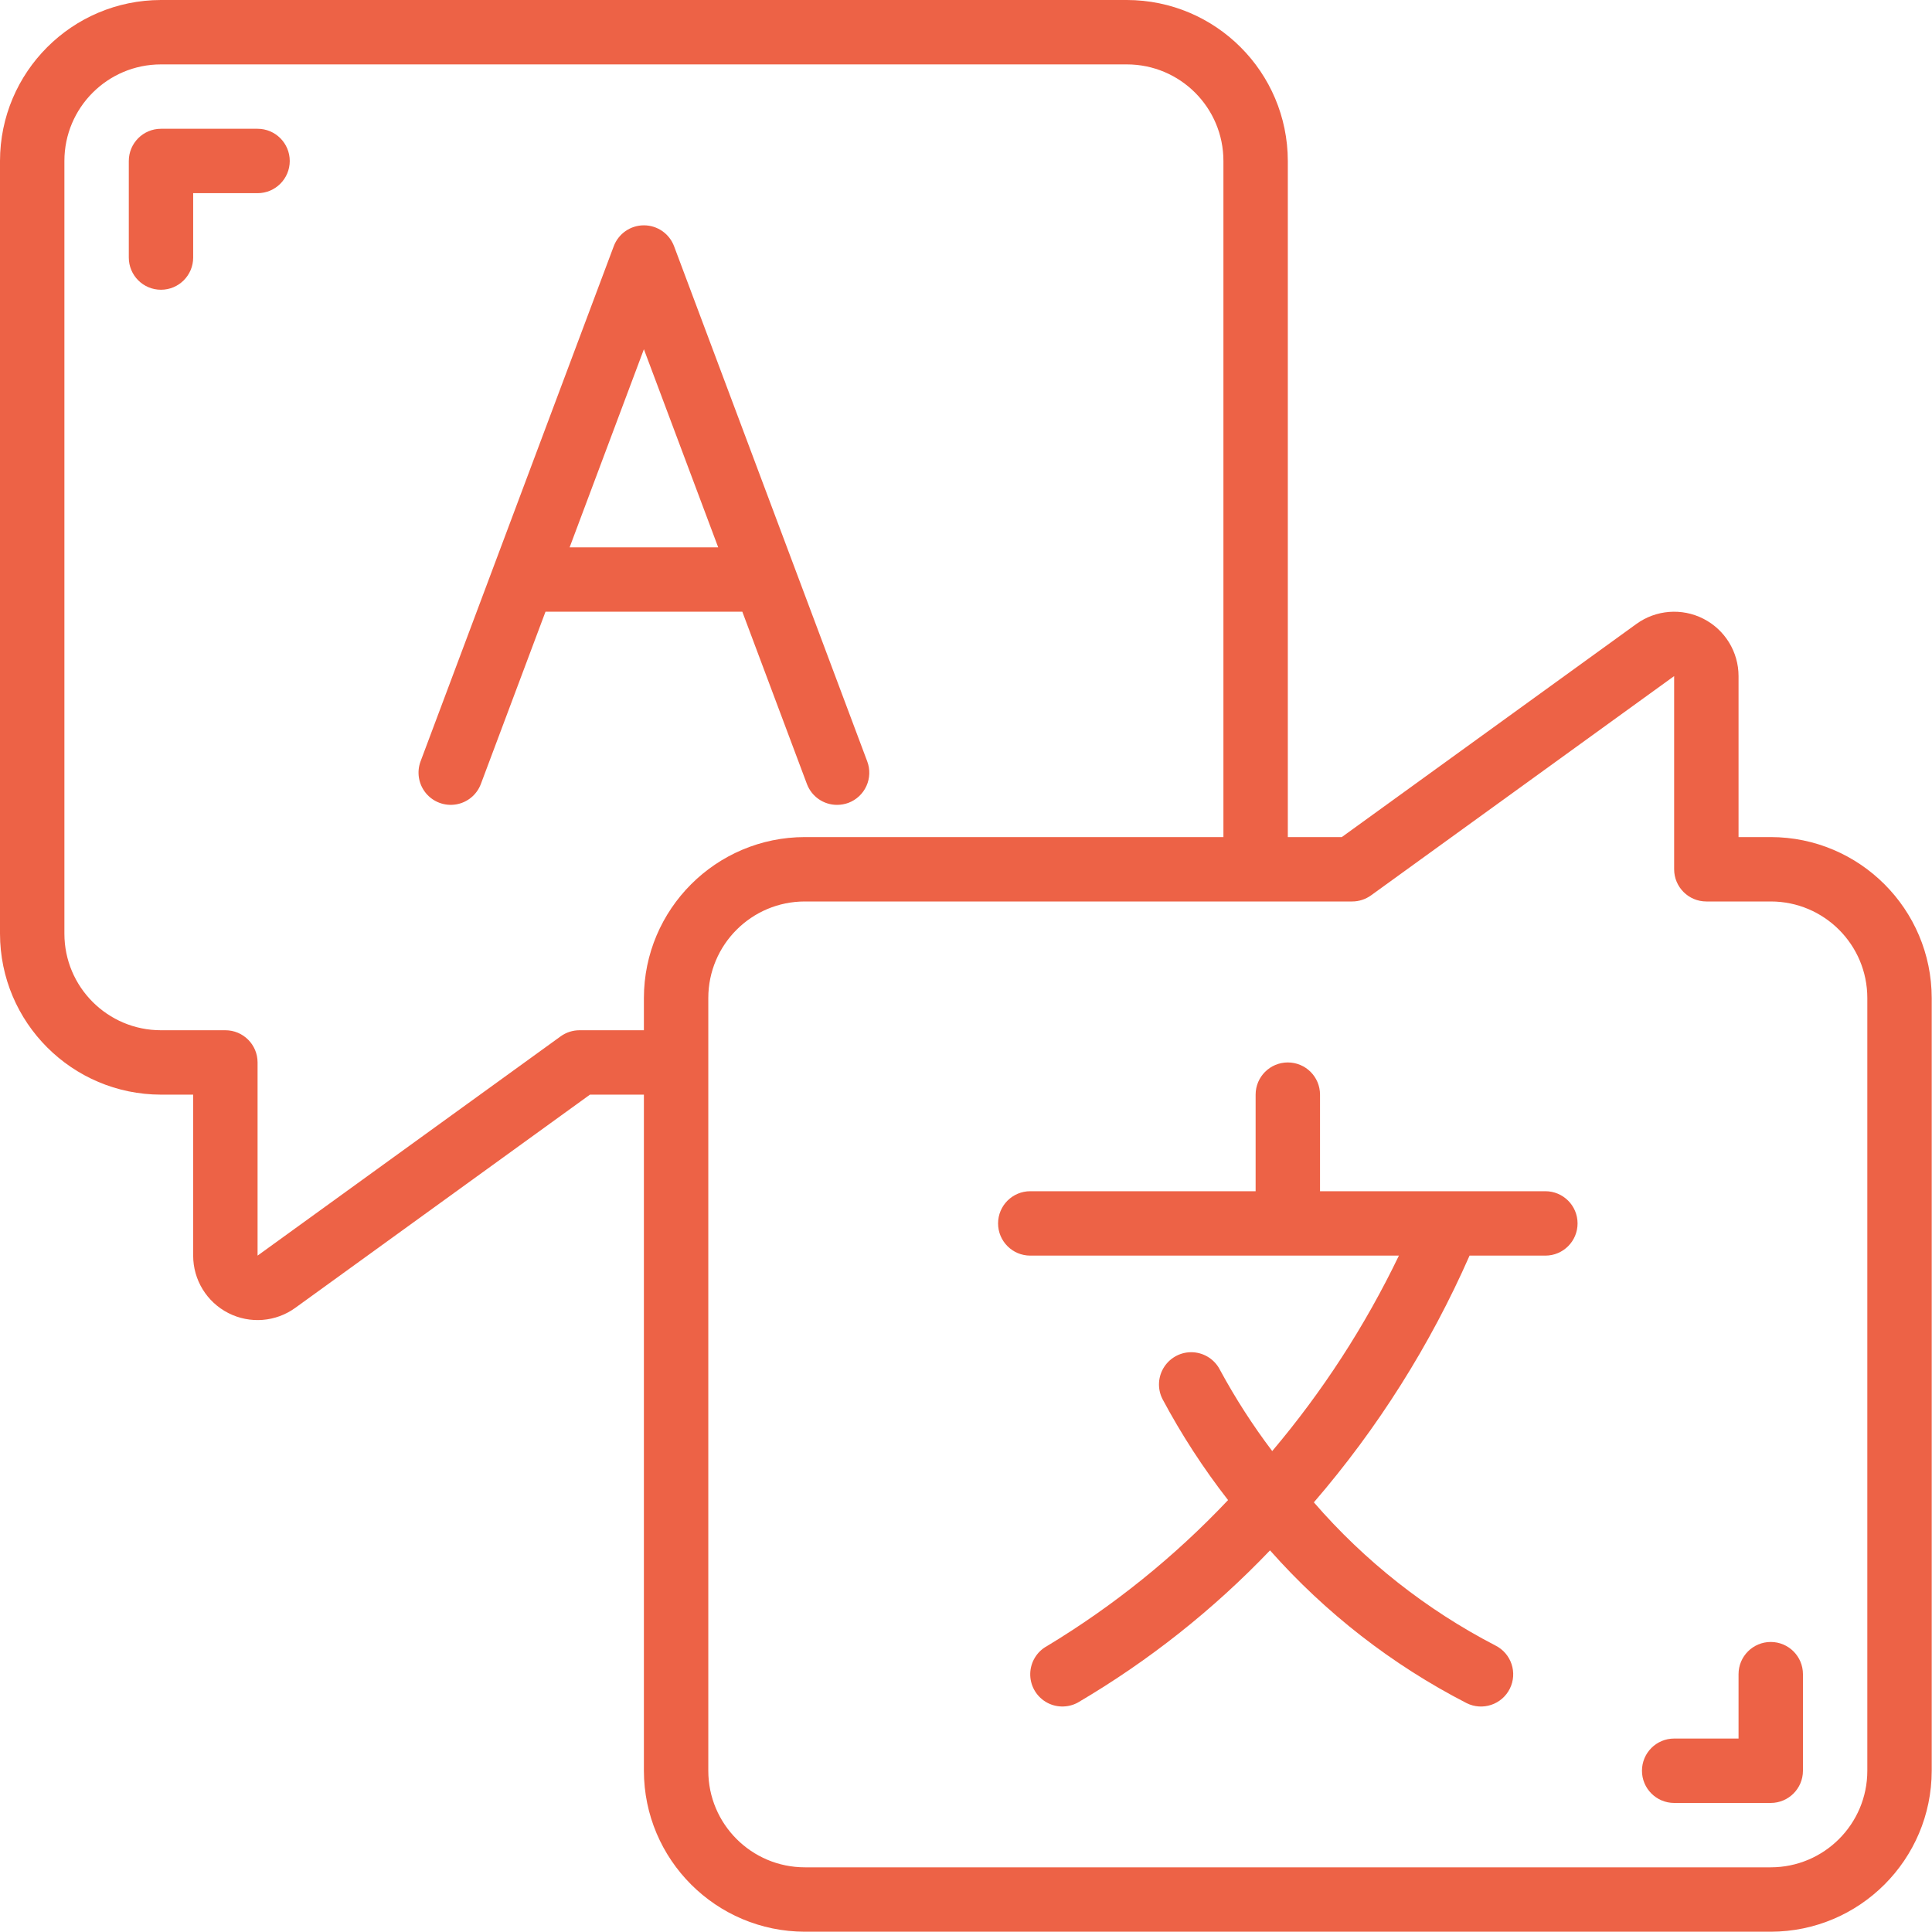
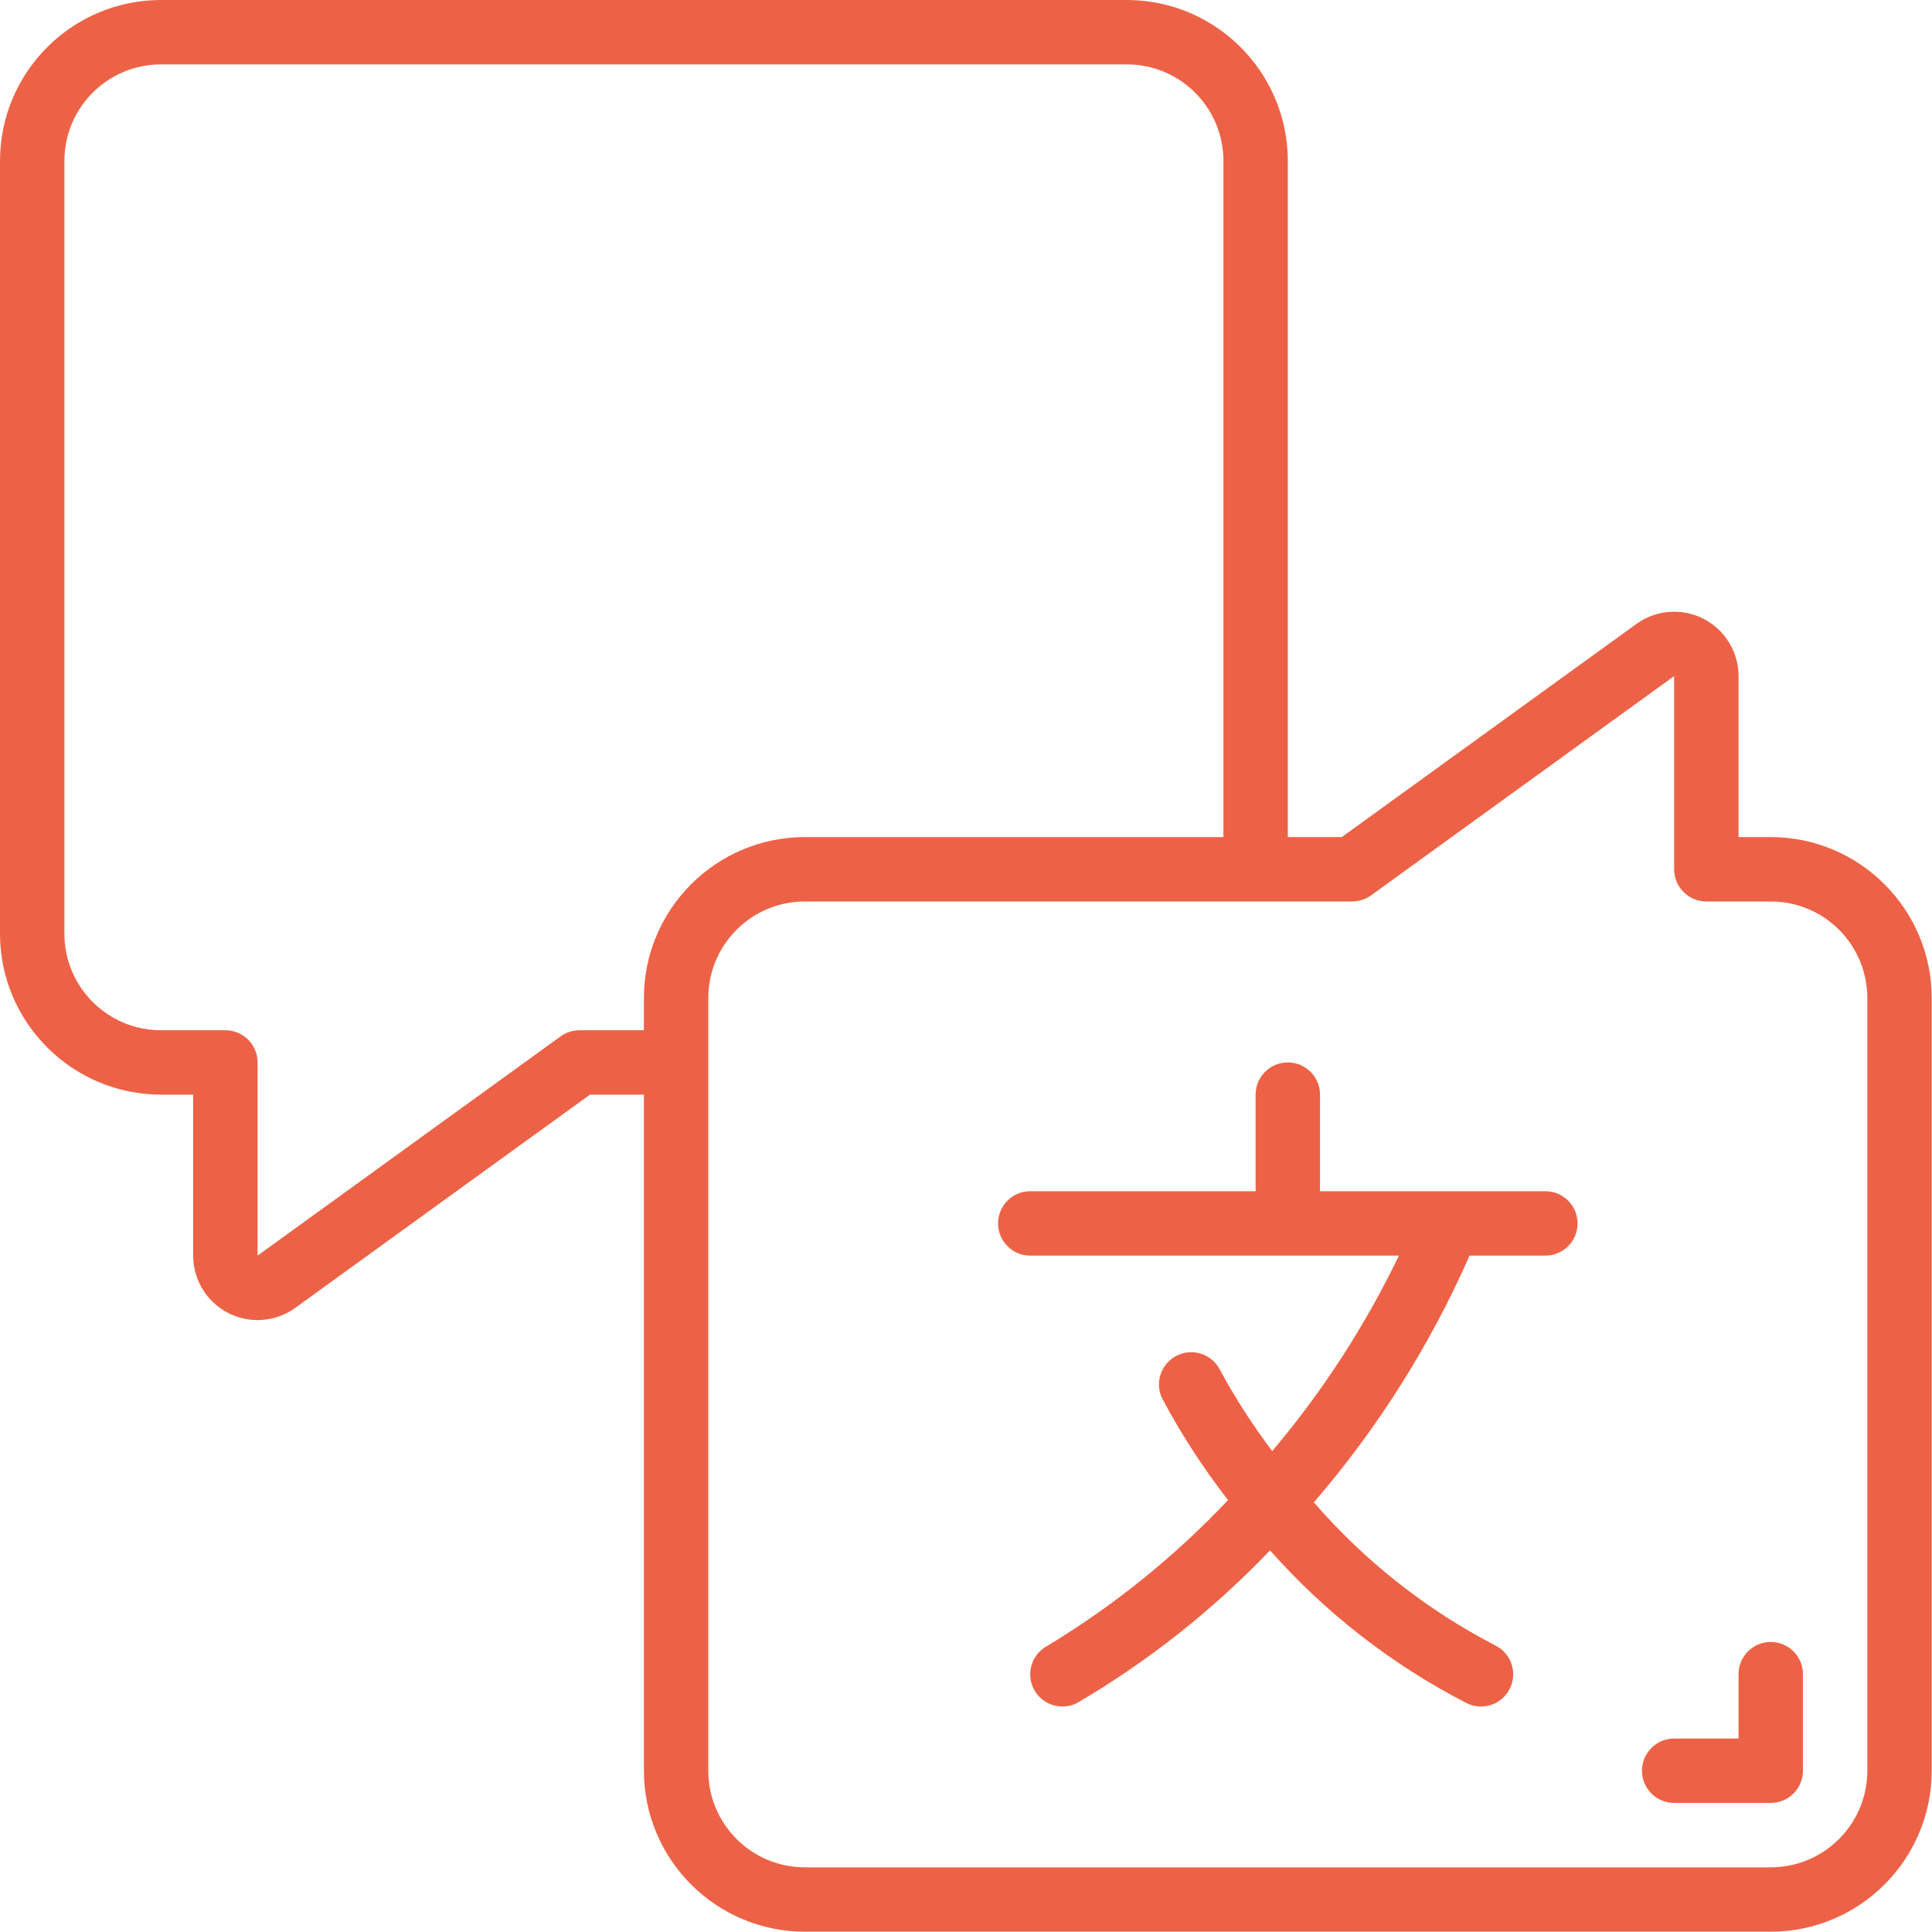
<svg xmlns="http://www.w3.org/2000/svg" width="75" height="75" viewBox="0 0 75 75" fill="none">
  <g clip-path="url(#clip0)">
    <path d="M68.74 32.495H67.49V26.246C67.49 25.307 66.963 24.447 66.126 24.02C65.289 23.593 64.284 23.671 63.523 24.223L52.089 32.495H49.993V6.249C49.988 2.799 47.193 0.004 43.743 0H6.249C2.799 0.004 0.004 2.799 0 6.249V36.245C0.004 39.694 2.799 42.489 6.249 42.494H7.499V48.743C7.498 49.683 8.025 50.545 8.863 50.972C9.701 51.4 10.707 51.321 11.468 50.767L22.902 42.494H24.996V68.74C25 72.189 27.796 74.984 31.245 74.989H68.74C72.189 74.985 74.985 72.189 74.989 68.74V38.744C74.985 35.295 72.189 32.499 68.74 32.495ZM22.497 39.994C22.233 39.994 21.977 40.077 21.764 40.231L9.999 48.743V41.244C9.999 40.553 9.439 39.994 8.749 39.994H6.249C4.178 39.994 2.5 38.315 2.5 36.245V6.249C2.5 4.178 4.178 2.5 6.249 2.5H43.743C45.814 2.5 47.493 4.178 47.493 6.249V32.495H31.245C27.796 32.499 25 35.295 24.996 38.744V39.994H22.497ZM72.489 68.74C72.489 70.81 70.81 72.489 68.74 72.489H31.245C29.175 72.489 27.496 70.81 27.496 68.74V38.744C27.496 36.673 29.175 34.995 31.245 34.995H52.492C52.755 34.995 53.011 34.911 53.225 34.757L64.99 26.246V33.745C64.99 34.435 65.55 34.995 66.24 34.995H68.74C70.811 34.995 72.489 36.673 72.489 38.744V68.74H72.489Z" fill="#ED6246" />
-     <path d="M31.324 30.434C31.507 30.923 31.974 31.246 32.495 31.245C32.645 31.245 32.794 31.218 32.935 31.167C33.246 31.05 33.497 30.815 33.634 30.513C33.771 30.212 33.783 29.867 33.666 29.557L26.168 9.56C25.985 9.071 25.518 8.747 24.996 8.747C24.474 8.747 24.008 9.071 23.825 9.56L16.326 29.557C16.17 29.975 16.249 30.445 16.533 30.79C16.817 31.134 17.264 31.301 17.704 31.227C18.145 31.154 18.512 30.85 18.668 30.432L21.176 23.747H28.817L31.324 30.434ZM22.113 21.247L24.996 13.558L27.88 21.247H22.113Z" fill="#ED6246" />
    <path fill-rule="evenodd" clip-rule="evenodd" d="M59.991 46.243H51.243V42.494C51.243 41.803 50.683 41.244 49.993 41.244C49.303 41.244 48.743 41.803 48.743 42.494V46.243H39.995C39.304 46.243 38.745 46.803 38.745 47.493C38.745 48.183 39.304 48.743 39.995 48.743H54.305C52.994 51.47 51.341 54.02 49.387 56.33C48.633 55.334 47.956 54.281 47.361 53.182C47.16 52.783 46.761 52.521 46.315 52.495C45.868 52.469 45.443 52.684 45.197 53.058C44.952 53.431 44.924 53.907 45.125 54.307C45.86 55.686 46.713 57 47.673 58.233C45.599 60.429 43.236 62.335 40.65 63.897C40.257 64.109 40.007 64.514 39.994 64.961C39.981 65.407 40.207 65.826 40.587 66.061C40.967 66.295 41.444 66.308 41.837 66.096C44.587 64.481 47.099 62.491 49.302 60.185C51.456 62.618 54.044 64.629 56.933 66.115C57.551 66.424 58.302 66.173 58.611 65.555C58.919 64.937 58.669 64.186 58.051 63.878C55.371 62.489 52.98 60.603 51.004 58.321C53.483 55.446 55.52 52.218 57.048 48.743H59.991C60.682 48.743 61.241 48.183 61.241 47.493C61.241 46.803 60.682 46.243 59.991 46.243Z" fill="#ED6246" />
-     <path fill-rule="evenodd" clip-rule="evenodd" d="M9.999 4.999H6.249C5.559 4.999 5 5.559 5 6.249V9.998C5 10.689 5.559 11.248 6.249 11.248C6.939 11.248 7.499 10.689 7.499 9.998V7.499H9.999C10.689 7.499 11.248 6.939 11.248 6.249C11.248 5.559 10.689 4.999 9.999 4.999Z" fill="#ED6246" />
    <path fill-rule="evenodd" clip-rule="evenodd" d="M68.74 63.741C68.05 63.741 67.49 64.3 67.49 64.99V67.49H64.991C64.3 67.49 63.741 68.05 63.741 68.74C63.741 69.43 64.301 69.99 64.991 69.99H68.74C69.43 69.99 69.99 69.43 69.99 68.74V64.99C69.99 64.3 69.43 63.741 68.74 63.741Z" fill="#ED6246" />
  </g>
  <defs>
    <clipPath id="clip0">
      <rect width="74.989" height="74.989" fill="white" />
    </clipPath>
  </defs>
</svg>